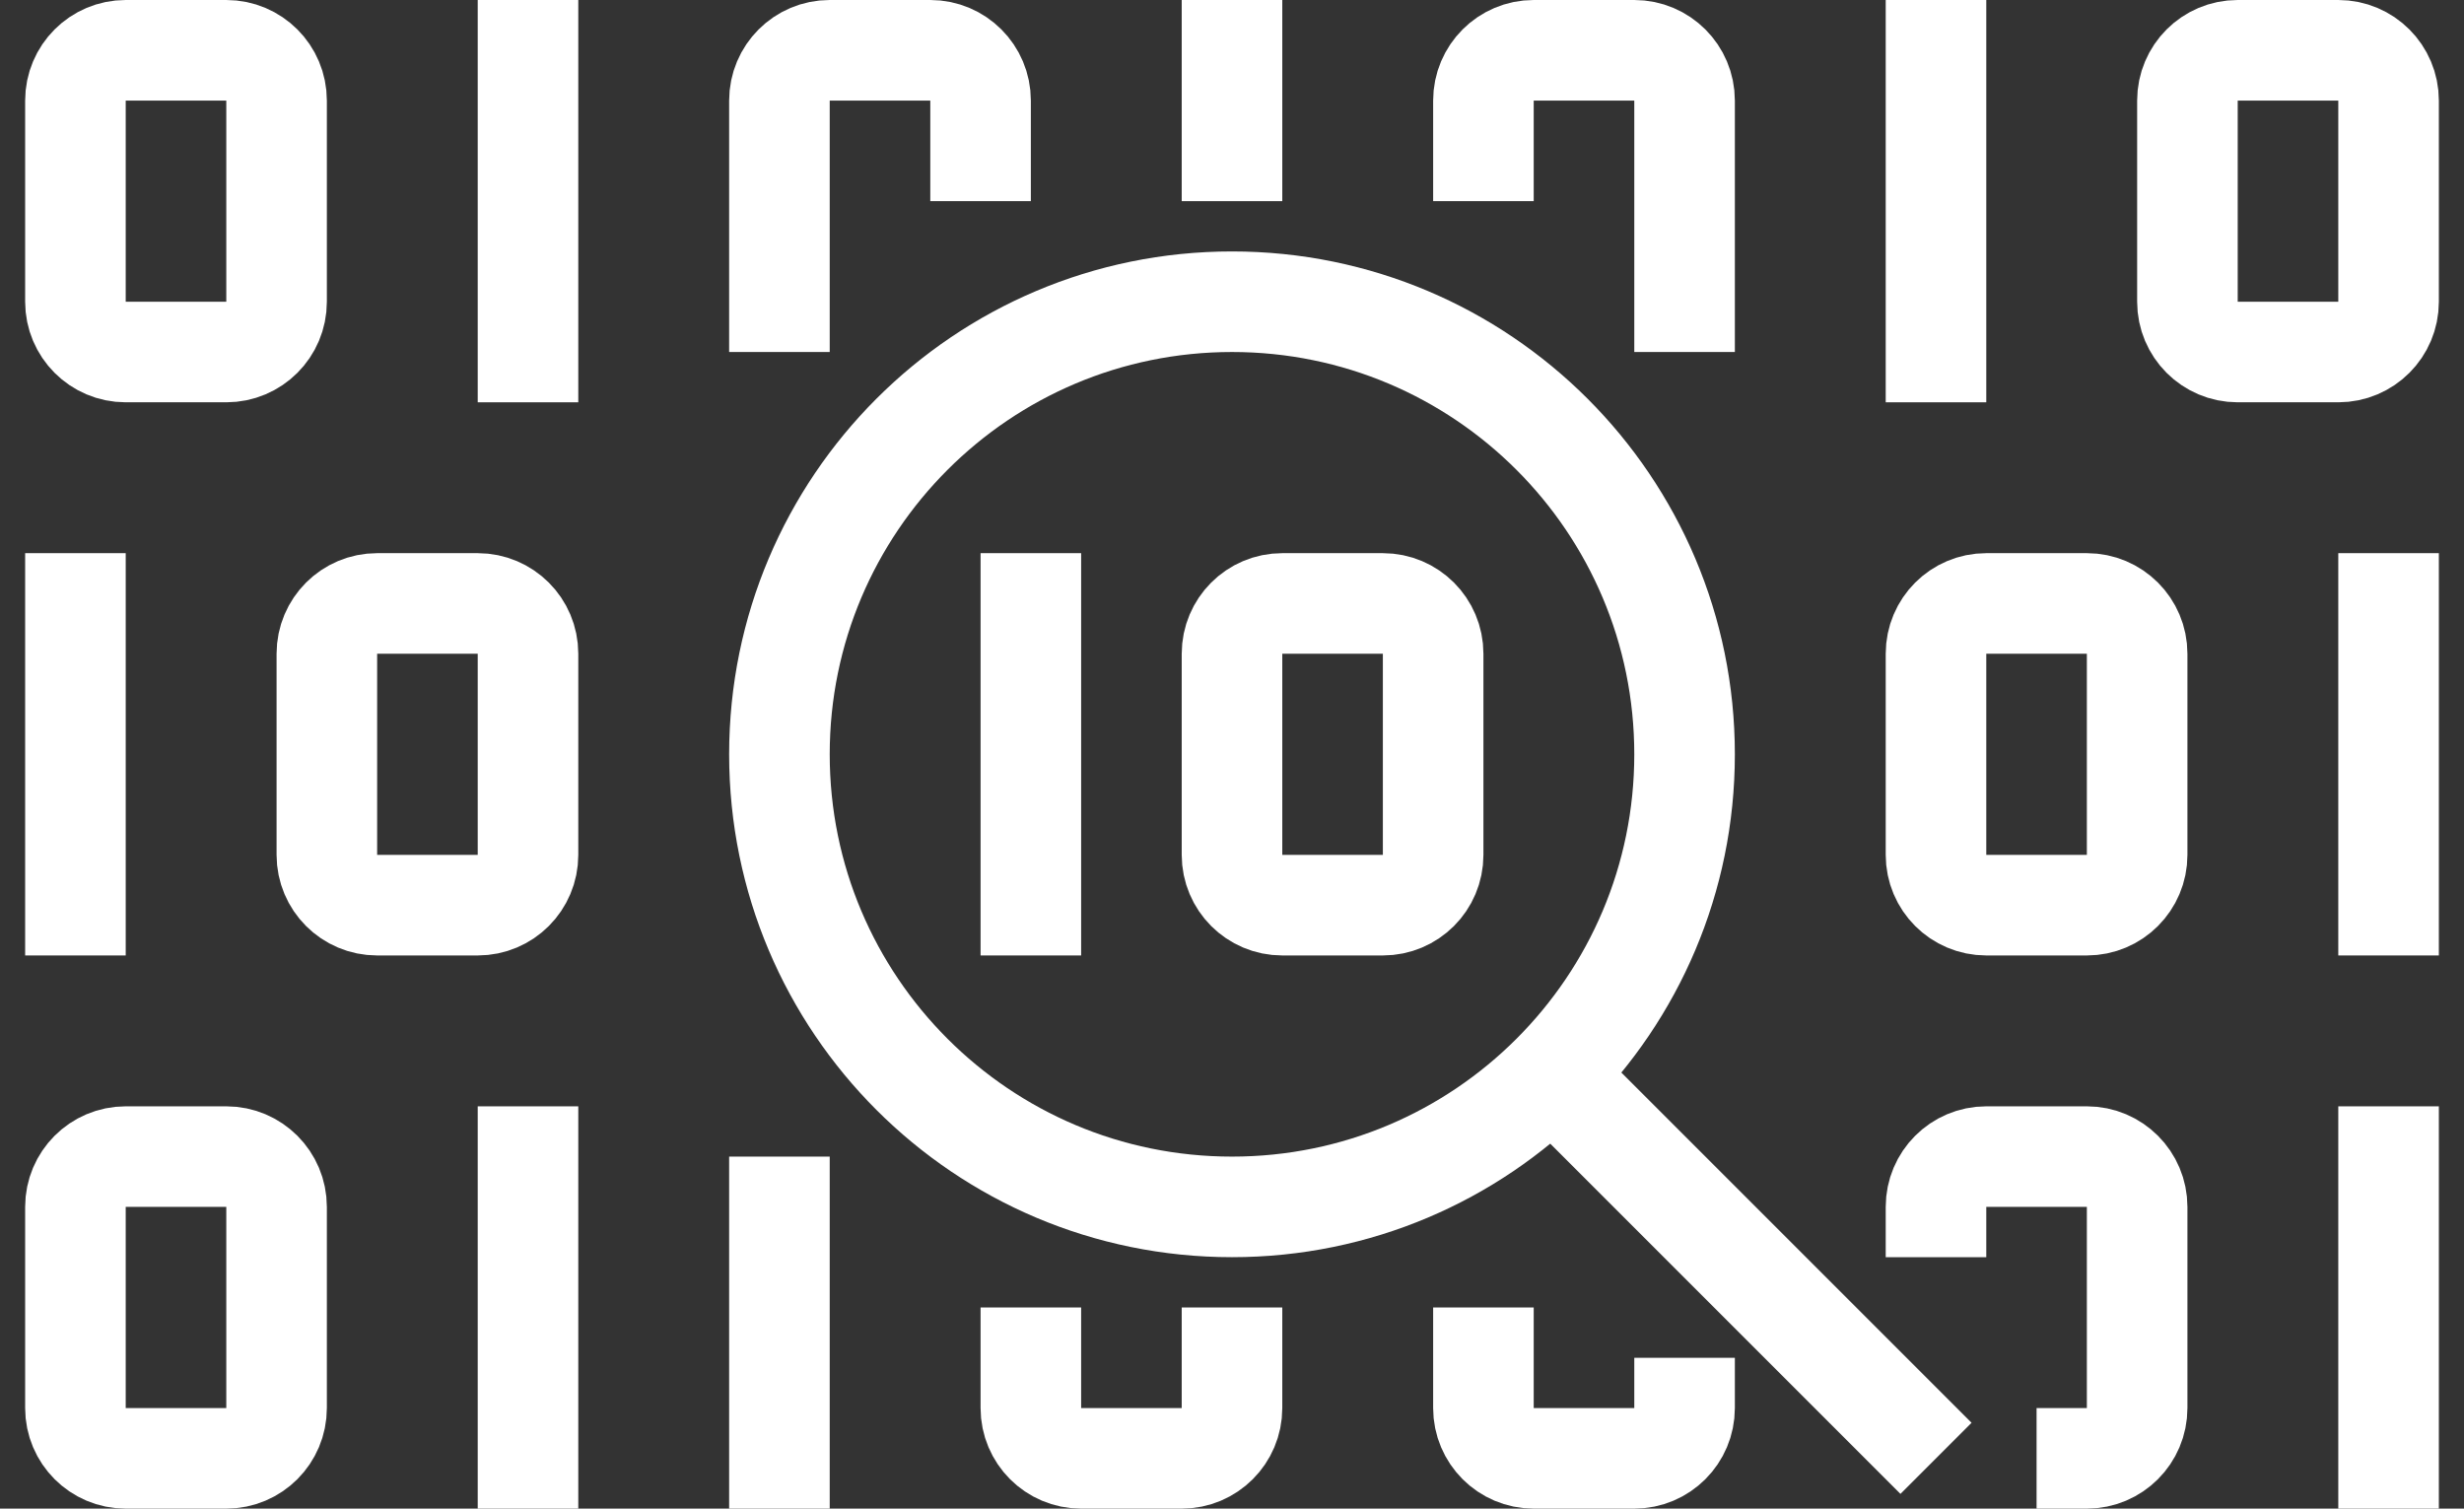
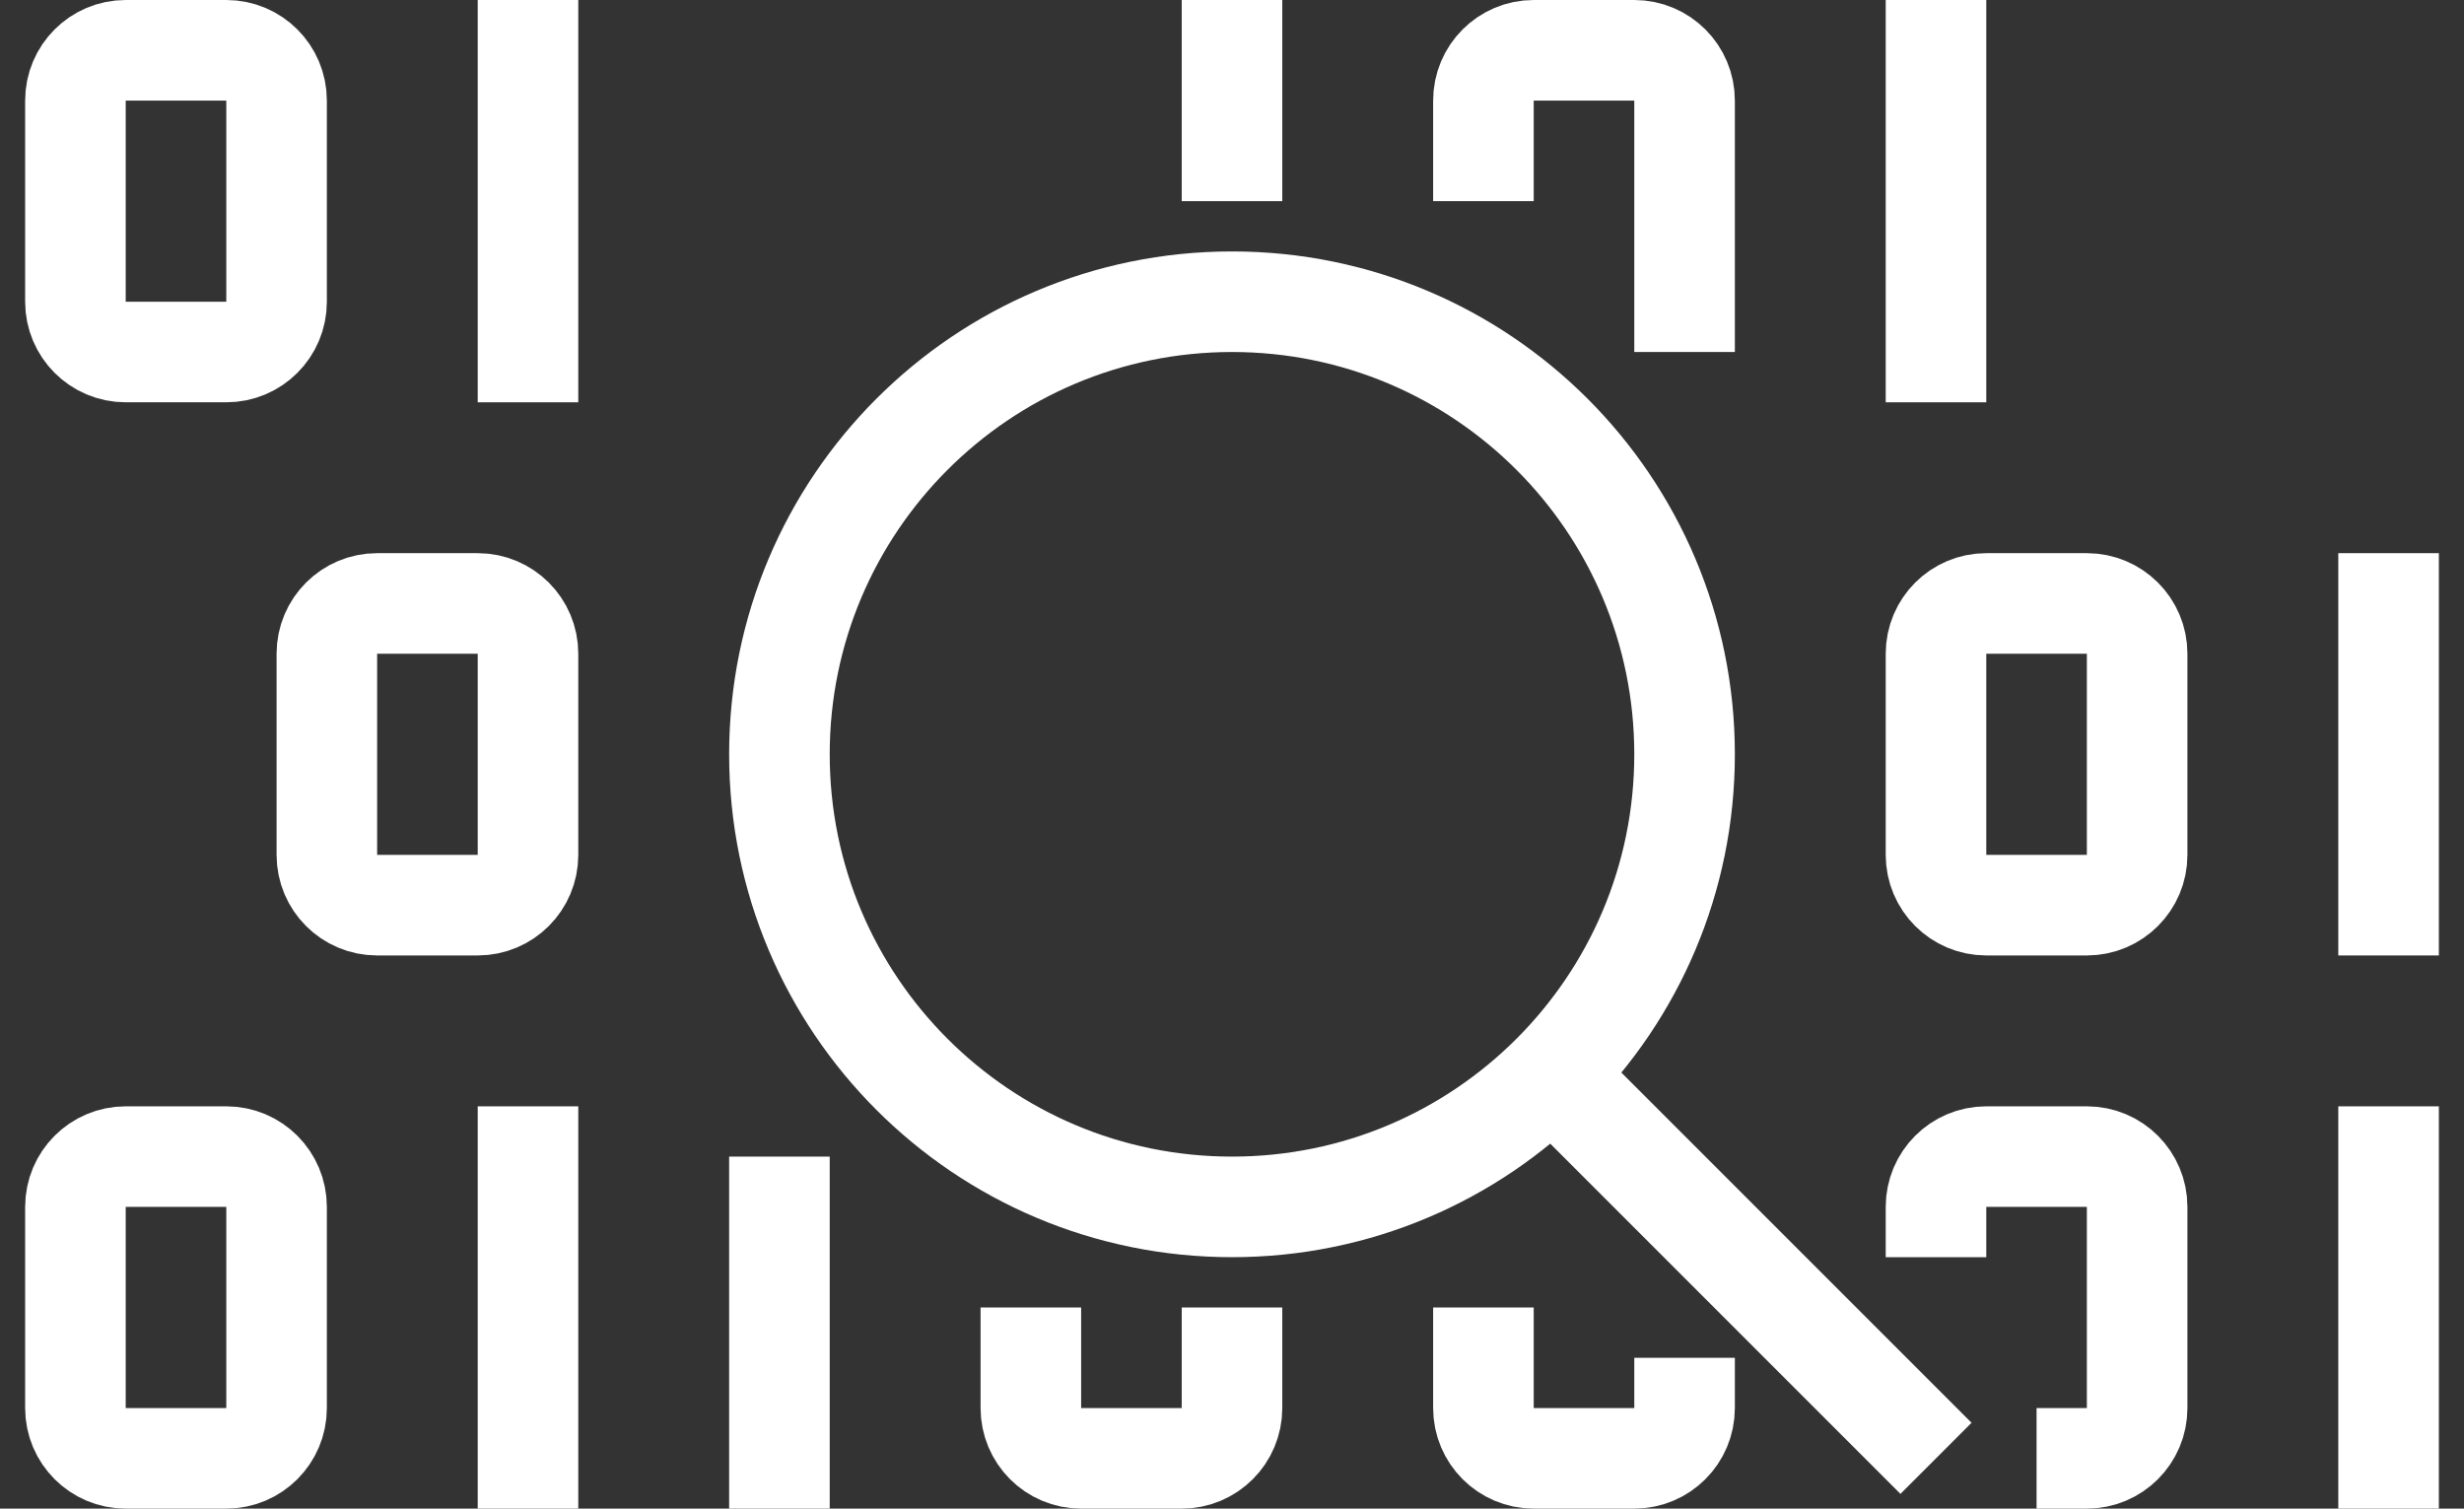
<svg xmlns="http://www.w3.org/2000/svg" width="49px" height="30px" viewBox="0 0 49 30" version="1.1">
  <rect x="0" y="0" width="49" height="30" fill="#333333" stroke="none" />
  <title>Group 45</title>
  <g id="Design" stroke="none" stroke-width="1" fill="none" fill-rule="evenodd">
    <g id="services-ui" transform="translate(-249, -1781)" stroke="#FFFFFF" stroke-width="2">
      <g id="Group-45" transform="translate(250, 1781)">
        <path d="M1.5,7 L3.5,7 C4.053,7 4.5,6.552 4.5,6 L4.5,2 C4.5,1.448 4.053,1 3.5,1 L1.5,1 C0.947,1 0.5,1.448 0.5,2 L0.5,6 C0.5,6.552 0.947,7 1.5,7 Z" id="Stroke-1" />
        <path d="M32.5,7 L32.5,2 C32.5,1.448 32.053,1 31.5,1 L29.5,1 C28.947,1 28.5,1.448 28.5,2 L28.5,4" id="Stroke-3" />
-         <path d="M18.5,4 L18.5,2 C18.5,1.448 18.053,1 17.5,1 L15.5,1 C14.947,1 14.5,1.448 14.5,2 L14.5,7" id="Stroke-5" />
        <path d="M40.5,18 L38.5,18 C37.947,18 37.5,17.552 37.5,17 L37.5,13 C37.5,12.448 37.947,12 38.5,12 L40.5,12 C41.053,12 41.5,12.448 41.5,13 L41.5,17 C41.5,17.552 41.053,18 40.5,18 Z" id="Stroke-7" />
        <path d="M37.5,25 L37.5,24 C37.5,23.448 37.947,23 38.5,23 L40.5,23 C41.053,23 41.5,23.448 41.5,24 L41.5,28 C41.5,28.552 41.053,29 40.5,29 L39.5,29" id="Stroke-9" />
        <line x1="9.5" y1="0" x2="9.5" y2="8" id="Stroke-11" />
        <line x1="23.5" y1="0" x2="23.5" y2="4" id="Stroke-13" />
        <line x1="46.5" y1="11" x2="46.5" y2="19" id="Stroke-15" />
        <line x1="46.5" y1="22" x2="46.5" y2="30" id="Stroke-17" />
-         <path d="M43.5,7 L45.5,7 C46.053,7 46.5,6.552 46.5,6 L46.5,2 C46.5,1.448 46.053,1 45.5,1 L43.5,1 C42.947,1 42.5,1.448 42.5,2 L42.5,6 C42.5,6.552 42.947,7 43.5,7 Z" id="Stroke-19" />
        <line x1="37.5" y1="0" x2="37.5" y2="8" id="Stroke-21" />
        <path d="M6.5,18 L8.5,18 C9.053,18 9.5,17.552 9.5,17 L9.5,13 C9.5,12.448 9.053,12 8.5,12 L6.5,12 C5.947,12 5.5,12.448 5.5,13 L5.5,17 C5.5,17.552 5.947,18 6.5,18 Z" id="Stroke-23" />
-         <line x1="0.5" y1="11" x2="0.5" y2="19" id="Stroke-25" />
        <path d="M3.5,29 L1.5,29 C0.947,29 0.5,28.552 0.5,28 L0.5,24 C0.5,23.448 0.947,23 1.5,23 L3.5,23 C4.053,23 4.5,23.448 4.5,24 L4.5,28 C4.5,28.552 4.053,29 3.5,29 Z" id="Stroke-27" />
        <path d="M32.5,27.001 L32.5,28 C32.5,28.552 32.053,29 31.5,29 L29.5,29 C28.947,29 28.5,28.552 28.5,28 L28.5,26" id="Stroke-29" />
        <path d="M23.5,26 L23.5,28 C23.5,28.552 23.053,29 22.5,29 L20.5,29 C19.947,29 19.5,28.552 19.5,28 L19.5,26" id="Stroke-31" />
        <line x1="9.5" y1="22" x2="9.5" y2="30" id="Stroke-33" />
        <line x1="14.5" y1="23" x2="14.5" y2="30" id="Stroke-35" />
        <path d="M32.5,15 C32.5,19.971 28.471,24 23.5,24 C18.529,24 14.5,19.971 14.5,15 C14.5,10.029 18.529,6 23.5,6 C28.471,6 32.5,10.029 32.5,15 Z" id="Stroke-37" />
-         <path d="M26.5,18 L24.5,18 C23.947,18 23.5,17.552 23.5,17 L23.5,13 C23.5,12.448 23.947,12 24.5,12 L26.5,12 C27.053,12 27.5,12.448 27.5,13 L27.5,17 C27.5,17.552 27.053,18 26.5,18 Z" id="Stroke-39" />
-         <line x1="19.5" y1="11" x2="19.5" y2="19" id="Stroke-41" />
        <line x1="29.5" y1="21" x2="37.5" y2="29" id="Stroke-43" />
      </g>
    </g>
  </g>
</svg>